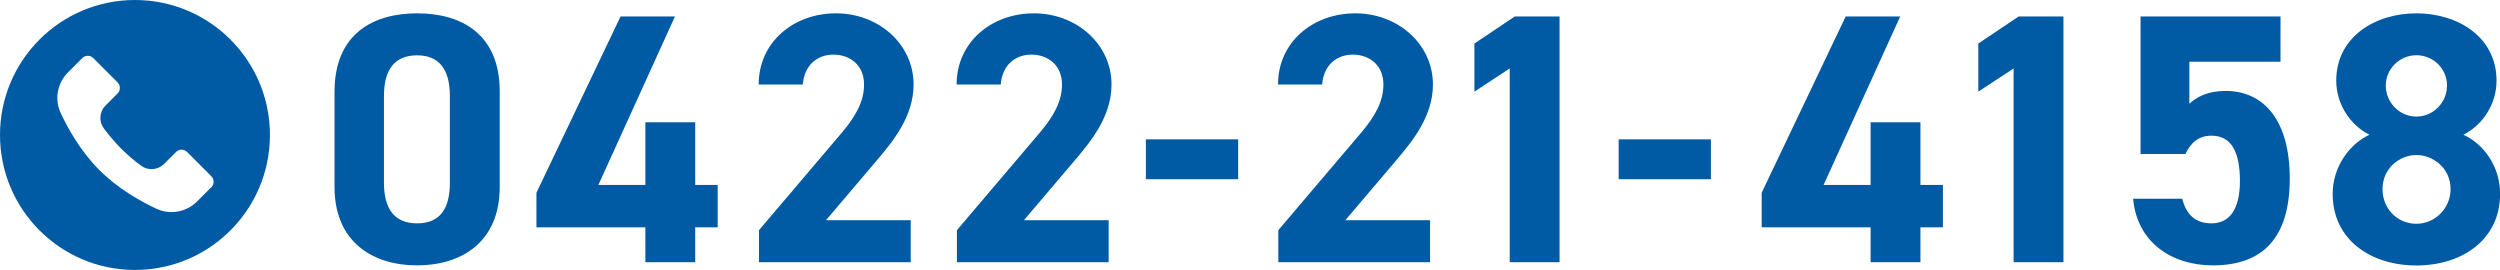
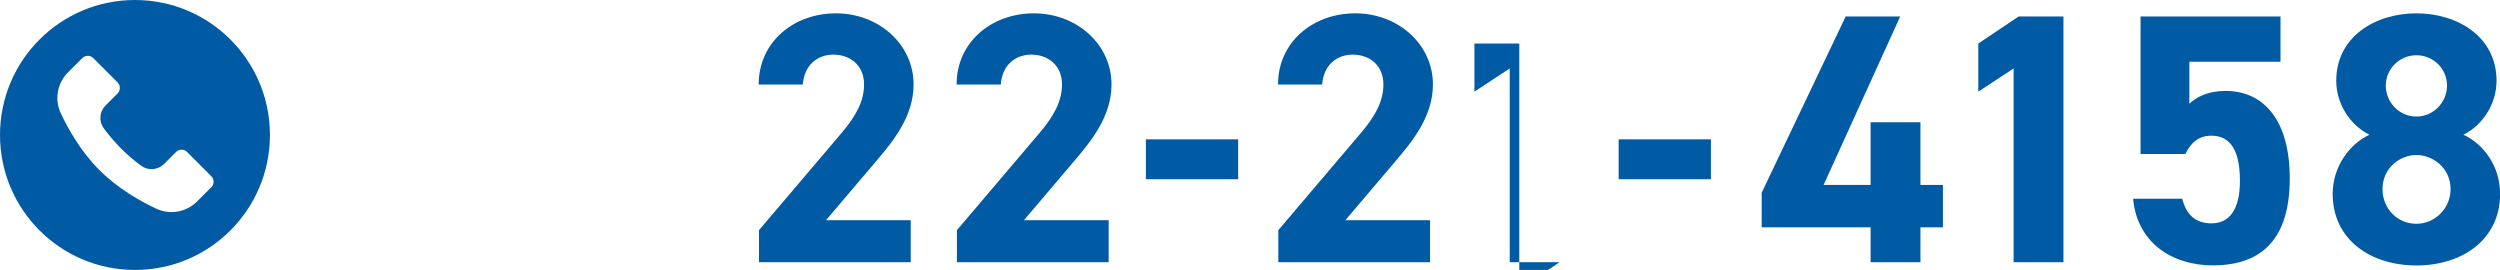
<svg xmlns="http://www.w3.org/2000/svg" id="_レイヤー_2" width="245.79" height="26.54" viewBox="0 0 245.79 26.54">
  <defs>
    <style>.cls-1{fill:#005ba4;}</style>
  </defs>
  <g id="_レイヤー_1-2">
    <g>
      <g>
-         <path class="cls-1" d="m49.13,18.39c0,5.43-3.78,7.7-8.12,7.7s-8.12-2.28-8.12-7.7v-9.38c0-5.67,3.78-7.7,8.12-7.7s8.12,2.03,8.12,7.67v9.42Zm-8.12-12.95c-2.21,0-3.26,1.4-3.26,3.99v8.54c0,2.59,1.05,3.99,3.26,3.99s3.22-1.4,3.22-3.99v-8.54c0-2.59-1.05-3.99-3.22-3.99Z" />
-         <path class="cls-1" d="m66.36,1.62l-7.53,16.56h4.62v-6.16h4.9v6.16h2.21v4.17h-2.21v3.43h-4.9v-3.43h-10.71v-3.4L61.01,1.62h5.36Z" />
        <path class="cls-1" d="m89.53,25.78h-14.91v-3.15l8.09-9.52c1.5-1.75,2.24-3.22,2.24-4.8,0-1.96-1.44-2.94-3.01-2.94s-2.87,1.02-3.01,2.94h-4.34c0-4.17,3.43-7,7.6-7s7.63,3.01,7.63,7c0,3.19-2.1,5.67-3.64,7.49l-4.97,5.85h8.33v4.13Z" />
        <path class="cls-1" d="m108.99,25.78h-14.91v-3.15l8.09-9.52c1.5-1.75,2.24-3.22,2.24-4.8,0-1.96-1.44-2.94-3.01-2.94s-2.87,1.02-3.01,2.94h-4.34c0-4.17,3.43-7,7.6-7s7.63,3.01,7.63,7c0,3.19-2.1,5.67-3.64,7.49l-4.97,5.85h8.33v4.13Z" />
        <path class="cls-1" d="m112.66,13.7h9.07v3.92h-9.07v-3.92Z" />
        <path class="cls-1" d="m140.59,25.78h-14.91v-3.15l8.09-9.52c1.5-1.75,2.24-3.22,2.24-4.8,0-1.96-1.44-2.94-3.01-2.94s-2.87,1.02-3.01,2.94h-4.34c0-4.17,3.43-7,7.6-7s7.63,3.01,7.63,7c0,3.19-2.1,5.67-3.64,7.49l-4.97,5.85h8.33v4.13Z" />
-         <path class="cls-1" d="m153.33,25.78h-4.9V6.73l-3.47,2.28v-4.73l3.96-2.66h4.41v24.15Z" />
+         <path class="cls-1" d="m153.33,25.78h-4.9V6.73l-3.47,2.28v-4.73h4.41v24.15Z" />
        <path class="cls-1" d="m159.14,13.7h9.07v3.92h-9.07v-3.92Z" />
        <path class="cls-1" d="m186.82,1.62l-7.53,16.56h4.62v-6.16h4.9v6.16h2.21v4.17h-2.21v3.43h-4.9v-3.43h-10.71v-3.4l8.26-17.33h5.36Z" />
        <path class="cls-1" d="m202.87,25.78h-4.9V6.73l-3.47,2.28v-4.73l3.96-2.66h4.41v24.15Z" />
        <path class="cls-1" d="m214.86,15.14h-4.41V1.62h13.76v4.45h-8.96v4.13c.67-.63,1.75-1.26,3.57-1.26,3.71,0,6.3,2.84,6.3,8.61s-2.59,8.54-7.56,8.54c-4.06,0-7.46-2.28-7.84-6.55h4.83c.38,1.54,1.29,2.42,2.87,2.42,1.75,0,2.8-1.33,2.8-4.17s-.84-4.45-2.8-4.45c-1.26,0-2.03.7-2.56,1.79Z" />
        <path class="cls-1" d="m232.95,13.25c-1.93-.98-3.26-3.05-3.26-5.32,0-4.27,3.78-6.62,7.88-6.62s7.88,2.35,7.88,6.62c0,2.28-1.33,4.34-3.26,5.32,1.96.88,3.61,3.08,3.61,5.81,0,4.52-3.75,7.04-8.23,7.04s-8.23-2.52-8.23-7.04c0-2.73,1.72-4.94,3.61-5.81Zm4.62,8.75c1.85,0,3.36-1.54,3.36-3.4,0-2.1-1.75-3.36-3.36-3.36s-3.33,1.26-3.33,3.36c0,1.86,1.4,3.4,3.33,3.4Zm0-10.54c1.65,0,3.01-1.37,3.01-3.05s-1.37-2.98-3.01-2.98-3.01,1.33-3.01,2.98,1.33,3.05,3.01,3.05Z" />
      </g>
      <path class="cls-1" d="m13.27,0C5.94,0,0,5.94,0,13.27s5.94,13.27,13.27,13.27,13.27-5.94,13.27-13.27S20.6,0,13.27,0Zm7.51,18.4l-1.41,1.41c-1.05,1.05-2.66,1.34-4,.71-1.54-.72-3.76-1.96-5.6-3.8-1.84-1.84-3.08-4.06-3.8-5.6-.63-1.34-.34-2.95.71-4l1.41-1.41c.3-.3.79-.3,1.08,0l2.39,2.39c.3.3.3.79,0,1.09l-1.19,1.19c-.6.6-.67,1.55-.17,2.23.54.73,1.11,1.39,1.7,1.99.59.59,1.26,1.17,1.99,1.7.67.5,1.63.42,2.23-.17l1.19-1.19c.3-.3.79-.3,1.08,0l2.39,2.39c.15.15.22.35.22.54s-.07.39-.22.54Z" />
    </g>
  </g>
</svg>